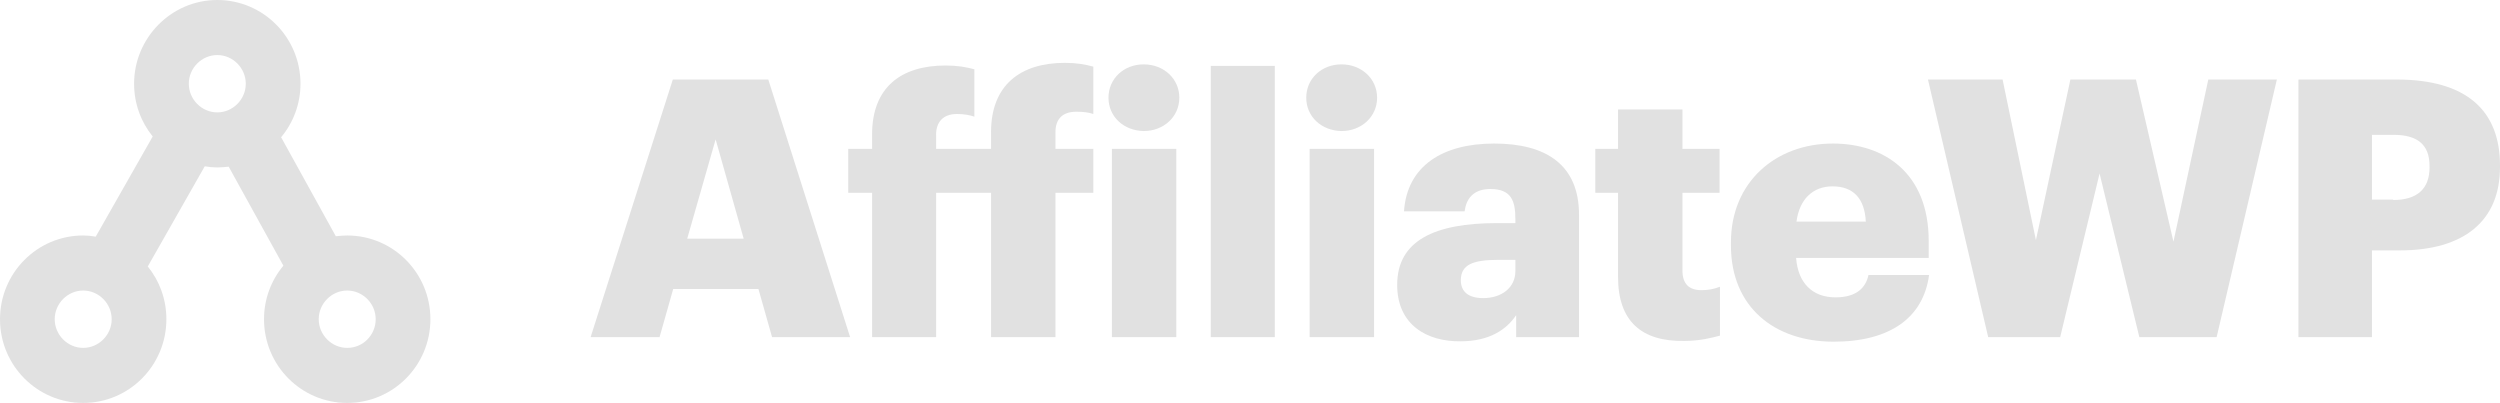
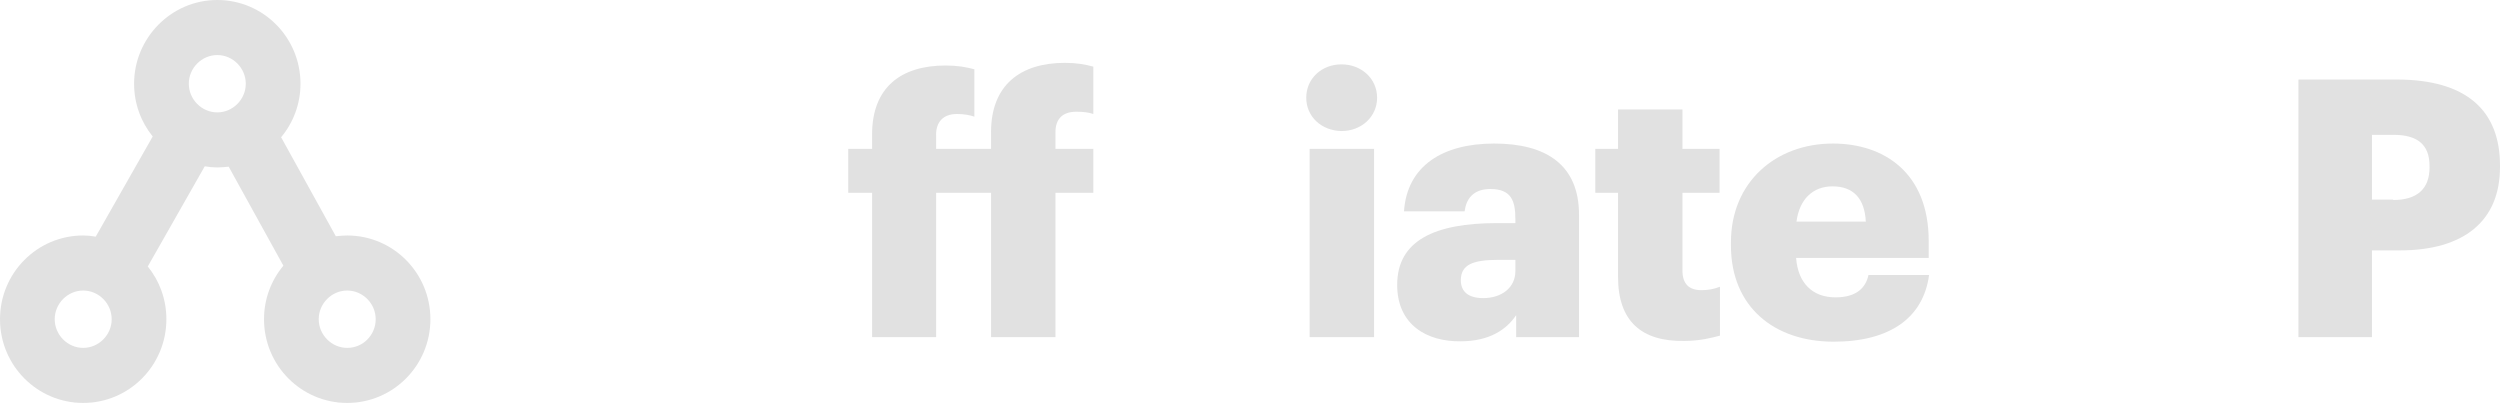
<svg xmlns="http://www.w3.org/2000/svg" width="273" height="44" viewBox="0 0 273 44" fill="none">
-   <path d="M73.472 8.684H83.897L92.833 36.816H84.311L82.822 31.561H73.513L72.024 36.816H64.495L73.472 8.684ZM75.044 26.059H81.208L78.147 15.22L75.044 26.059Z" fill="#A6A5A4" fill-opacity="0.33" />
  <path d="M95.232 21.053H92.626V16.255H95.232V14.682C95.232 9.553 98.376 7.153 103.258 7.153C104.54 7.153 105.492 7.319 106.402 7.567V12.738C105.906 12.573 105.285 12.448 104.499 12.448C102.927 12.448 102.224 13.4 102.224 14.682V16.255H108.222V14.434C108.222 9.304 111.408 6.864 116.289 6.864C117.572 6.864 118.482 7.029 119.392 7.277V12.448C118.896 12.283 118.358 12.2 117.531 12.2C115.917 12.2 115.255 13.11 115.255 14.434V16.255H119.392V21.053H115.255V36.816H108.222V21.053H102.224V36.816H95.232V21.053Z" fill="#A6A5A4" fill-opacity="0.33" />
-   <path d="M121.046 10.67C121.046 8.601 122.701 7.029 124.894 7.029C127.086 7.029 128.783 8.601 128.783 10.67C128.783 12.738 127.086 14.31 124.894 14.31C122.701 14.269 121.046 12.738 121.046 10.67ZM121.419 16.255H128.452V36.816H121.419V16.255Z" fill="#A6A5A4" fill-opacity="0.33" />
-   <path d="M139.208 7.194H132.216V36.815H139.208V7.194Z" fill="#A6A5A4" fill-opacity="0.33" />
  <path d="M142.642 10.67C142.642 8.601 144.297 7.029 146.49 7.029C148.682 7.029 150.379 8.601 150.379 10.67C150.379 12.738 148.682 14.31 146.49 14.31C144.297 14.269 142.642 12.738 142.642 10.67ZM143.015 16.255H150.048V36.816H143.015V16.255Z" fill="#A6A5A4" fill-opacity="0.33" />
  <path d="M152.572 31.107C152.572 26.266 156.667 24.363 163.493 24.363H165.479V23.908C165.479 21.922 165.024 20.64 162.749 20.64C160.804 20.64 160.101 21.798 159.936 23.081H153.316C153.647 18.116 157.536 15.675 163.162 15.675C168.83 15.675 172.429 17.992 172.429 23.453V36.816H165.562V34.416C164.569 35.906 162.749 37.271 159.48 37.271C155.84 37.312 152.572 35.492 152.572 31.107ZM165.479 29.617V28.376H163.617C160.804 28.376 159.522 28.914 159.522 30.61C159.522 31.81 160.308 32.554 161.963 32.554C163.99 32.554 165.479 31.396 165.479 29.617Z" fill="#A6A5A4" fill-opacity="0.33" />
  <path d="M176.69 30.238V21.053H174.208V16.255H176.69V11.952H183.723V16.255H187.777V21.053H183.723V29.534C183.723 31.024 184.468 31.686 185.791 31.686C186.577 31.686 187.157 31.561 187.819 31.313V36.65C186.908 36.898 185.585 37.229 183.93 37.229C179.255 37.312 176.69 35.078 176.69 30.238Z" fill="#A6A5A4" fill-opacity="0.33" />
  <path d="M189.018 26.804V26.473C189.018 19.854 193.941 15.675 200.147 15.675C205.773 15.675 210.614 18.902 210.614 26.308V28.169H196.134C196.341 30.9 197.913 32.472 200.436 32.472C202.753 32.472 203.746 31.396 204.036 30.031H210.655C210.034 34.664 206.435 37.312 200.23 37.312C193.735 37.312 189.018 33.506 189.018 26.804ZM203.746 24.198C203.622 21.715 202.422 20.35 200.106 20.35C197.996 20.35 196.506 21.715 196.175 24.198H203.746Z" fill="#A6A5A4" fill-opacity="0.33" />
-   <path d="M210.532 8.684H218.682L222.322 26.225L226.087 8.684H233.244L237.34 26.39L241.146 8.684H248.634L242.056 36.816H233.617L229.273 18.944L224.97 36.816H217.11L210.532 8.684Z" fill="#A6A5A4" fill-opacity="0.33" />
  <path d="M250.991 8.684H261.706C269.4 8.684 273 12.117 273 18.075V18.24C273 24.156 269.028 27.342 262.078 27.342H259.017V36.816H250.991V8.684ZM261.333 21.84C263.94 21.84 265.305 20.64 265.305 18.282V18.116C265.305 15.717 263.898 14.724 261.375 14.724H259.017V21.798H261.333V21.84Z" fill="#A6A5A4" fill-opacity="0.33" />
  <path d="M37.915 25.715C37.5 25.715 37.086 25.757 36.671 25.799L30.697 14.987C32.025 13.4 32.813 11.355 32.813 9.142C32.813 4.091 28.748 0 23.728 0C18.709 0 14.643 4.133 14.643 9.142C14.643 11.313 15.39 13.317 16.676 14.903L10.454 25.841C9.997 25.757 9.541 25.715 9.085 25.715C4.065 25.715 0 29.806 0 34.858C0 39.909 4.065 44 9.085 44C14.104 44 18.169 39.909 18.169 34.858C18.169 32.687 17.423 30.683 16.137 29.097L22.359 18.159C22.816 18.243 23.272 18.285 23.728 18.285C24.143 18.285 24.558 18.243 24.973 18.201L30.946 29.013C29.619 30.6 28.831 32.645 28.831 34.858C28.831 39.909 32.896 44 37.915 44C42.935 44 47 39.909 47 34.858C47 29.806 42.935 25.715 37.915 25.715ZM23.728 6.011C25.429 6.011 26.839 7.431 26.839 9.142C26.839 10.854 25.429 12.273 23.728 12.273C22.027 12.273 20.617 10.854 20.617 9.142C20.617 7.431 22.027 6.011 23.728 6.011ZM9.085 37.989C7.384 37.989 5.974 36.569 5.974 34.858C5.974 33.146 7.384 31.727 9.085 31.727C10.786 31.727 12.196 33.146 12.196 34.858C12.196 36.569 10.786 37.989 9.085 37.989ZM37.915 37.989C36.215 37.989 34.804 36.569 34.804 34.858C34.804 33.146 36.215 31.727 37.915 31.727C39.616 31.727 41.026 33.146 41.026 34.858C41.026 36.569 39.658 37.989 37.915 37.989Z" fill="#A6A5A4" fill-opacity="0.33" />
</svg>